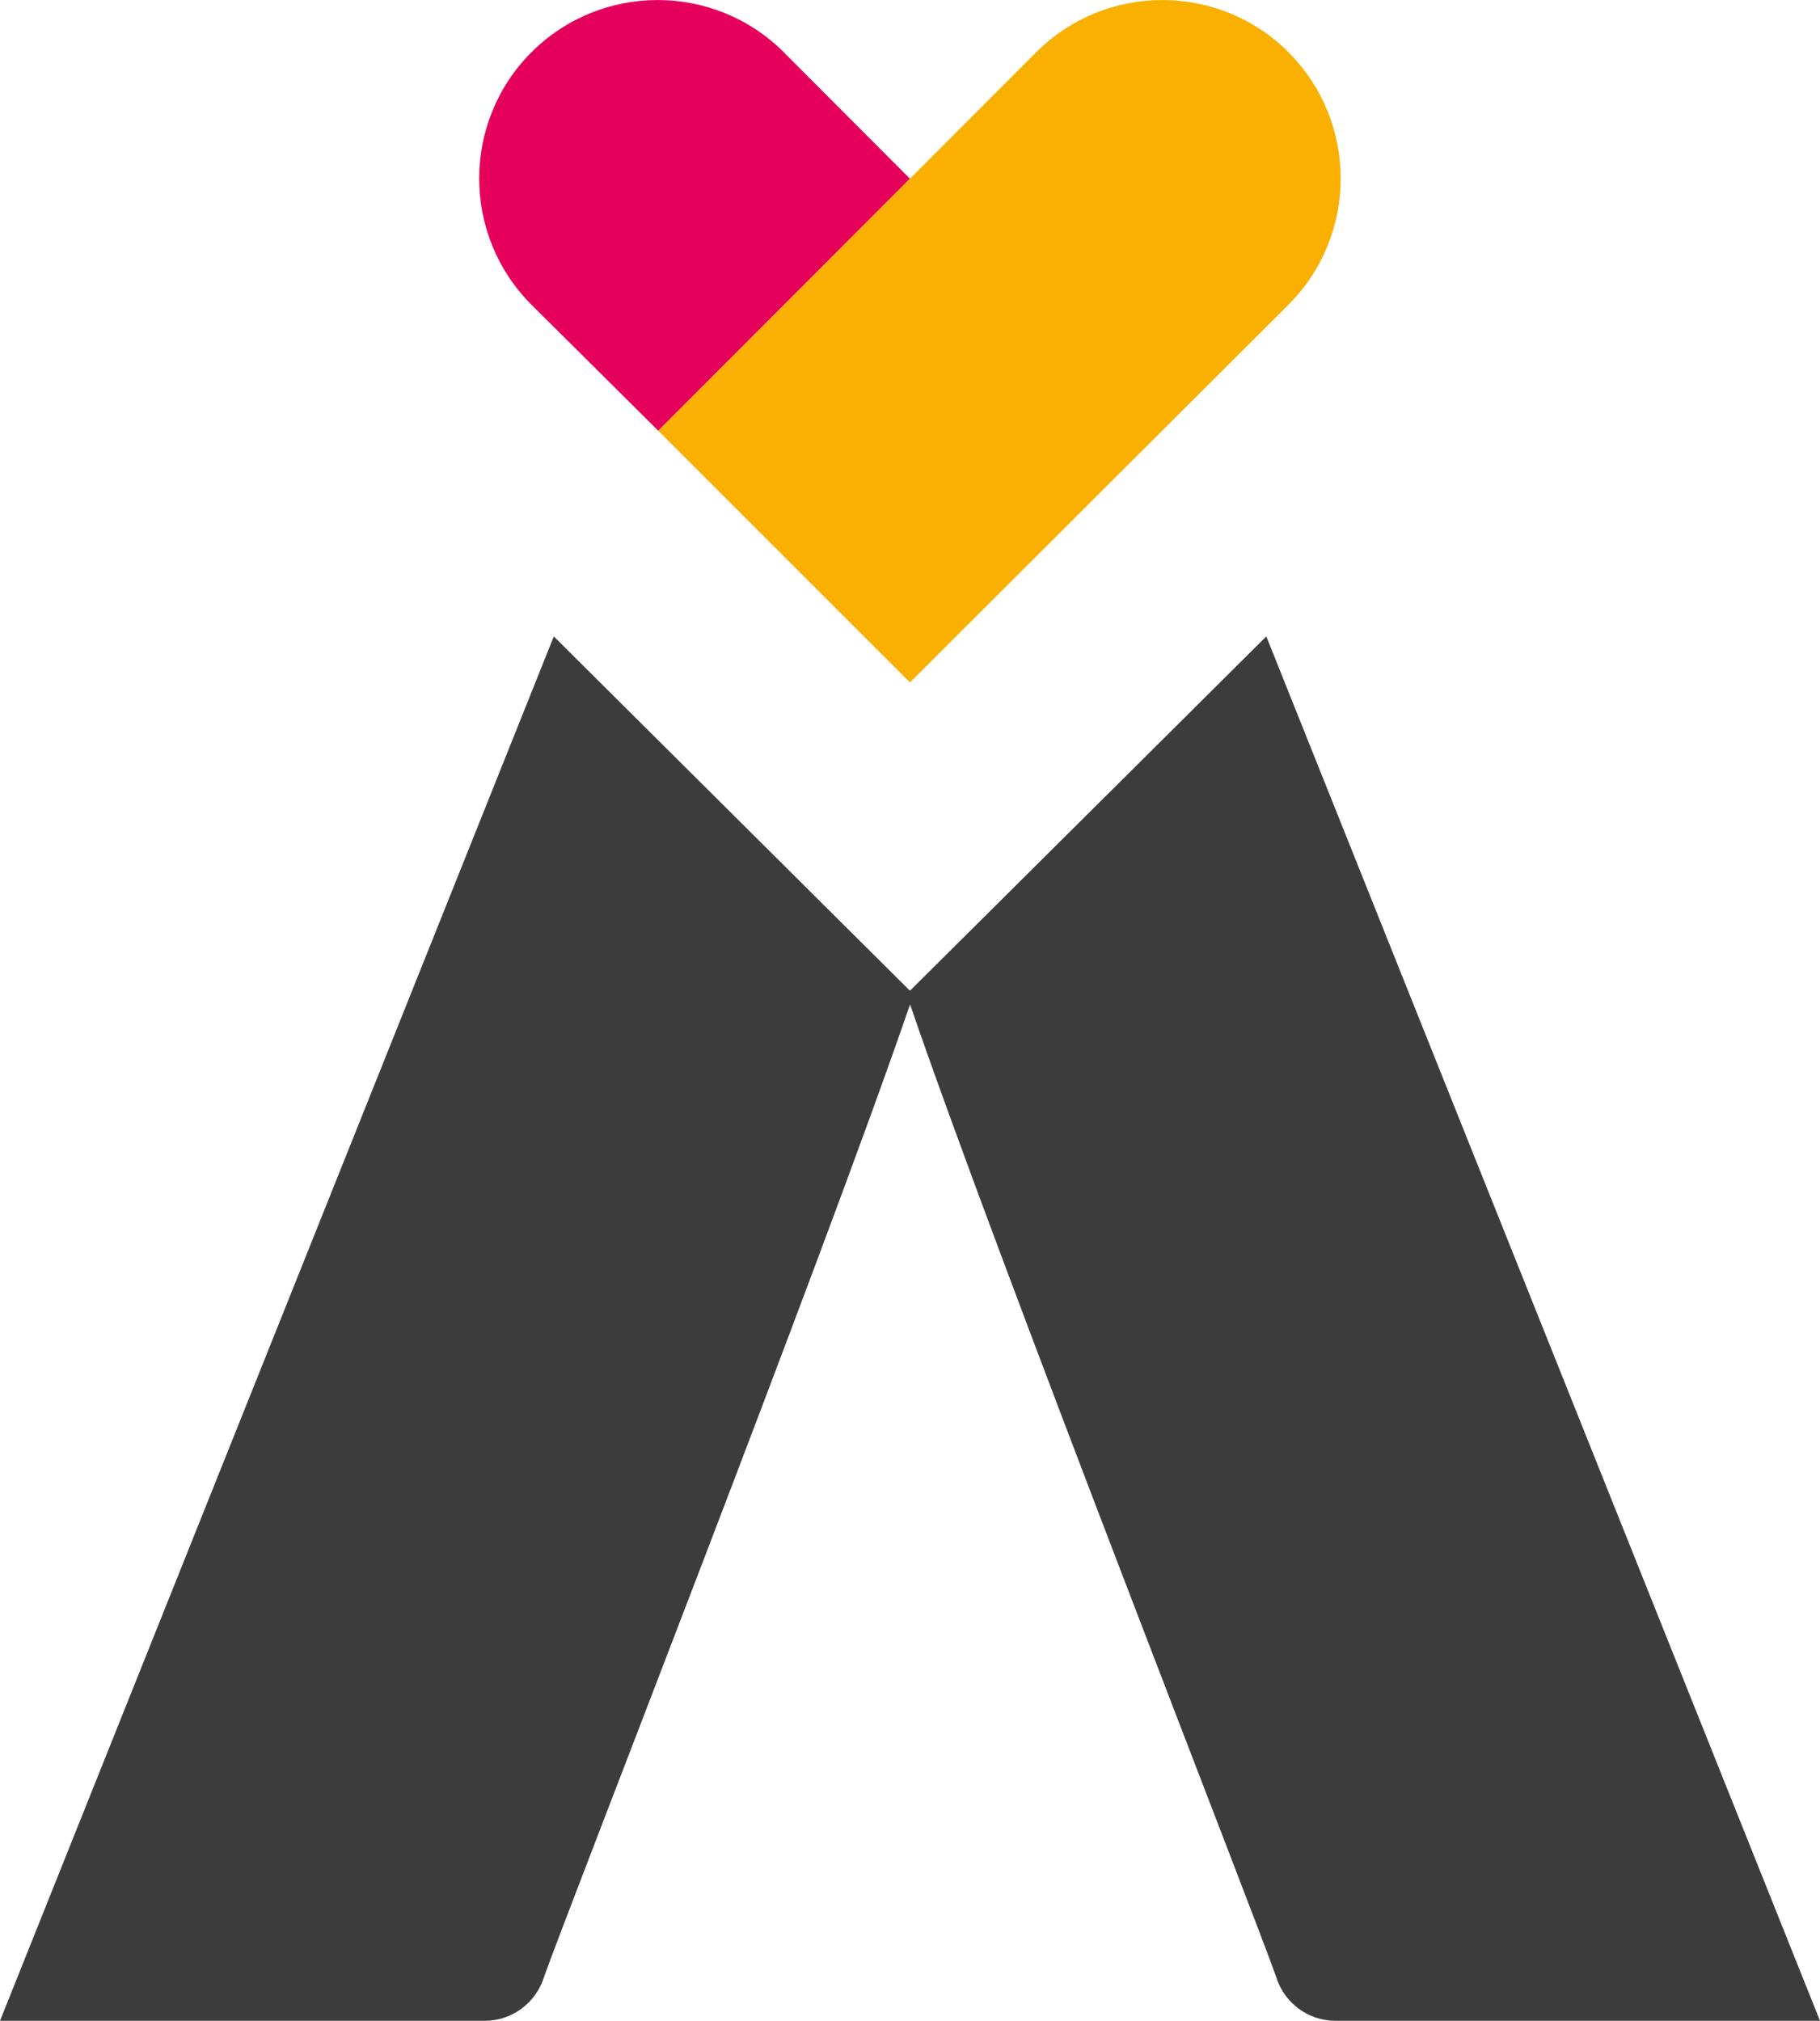
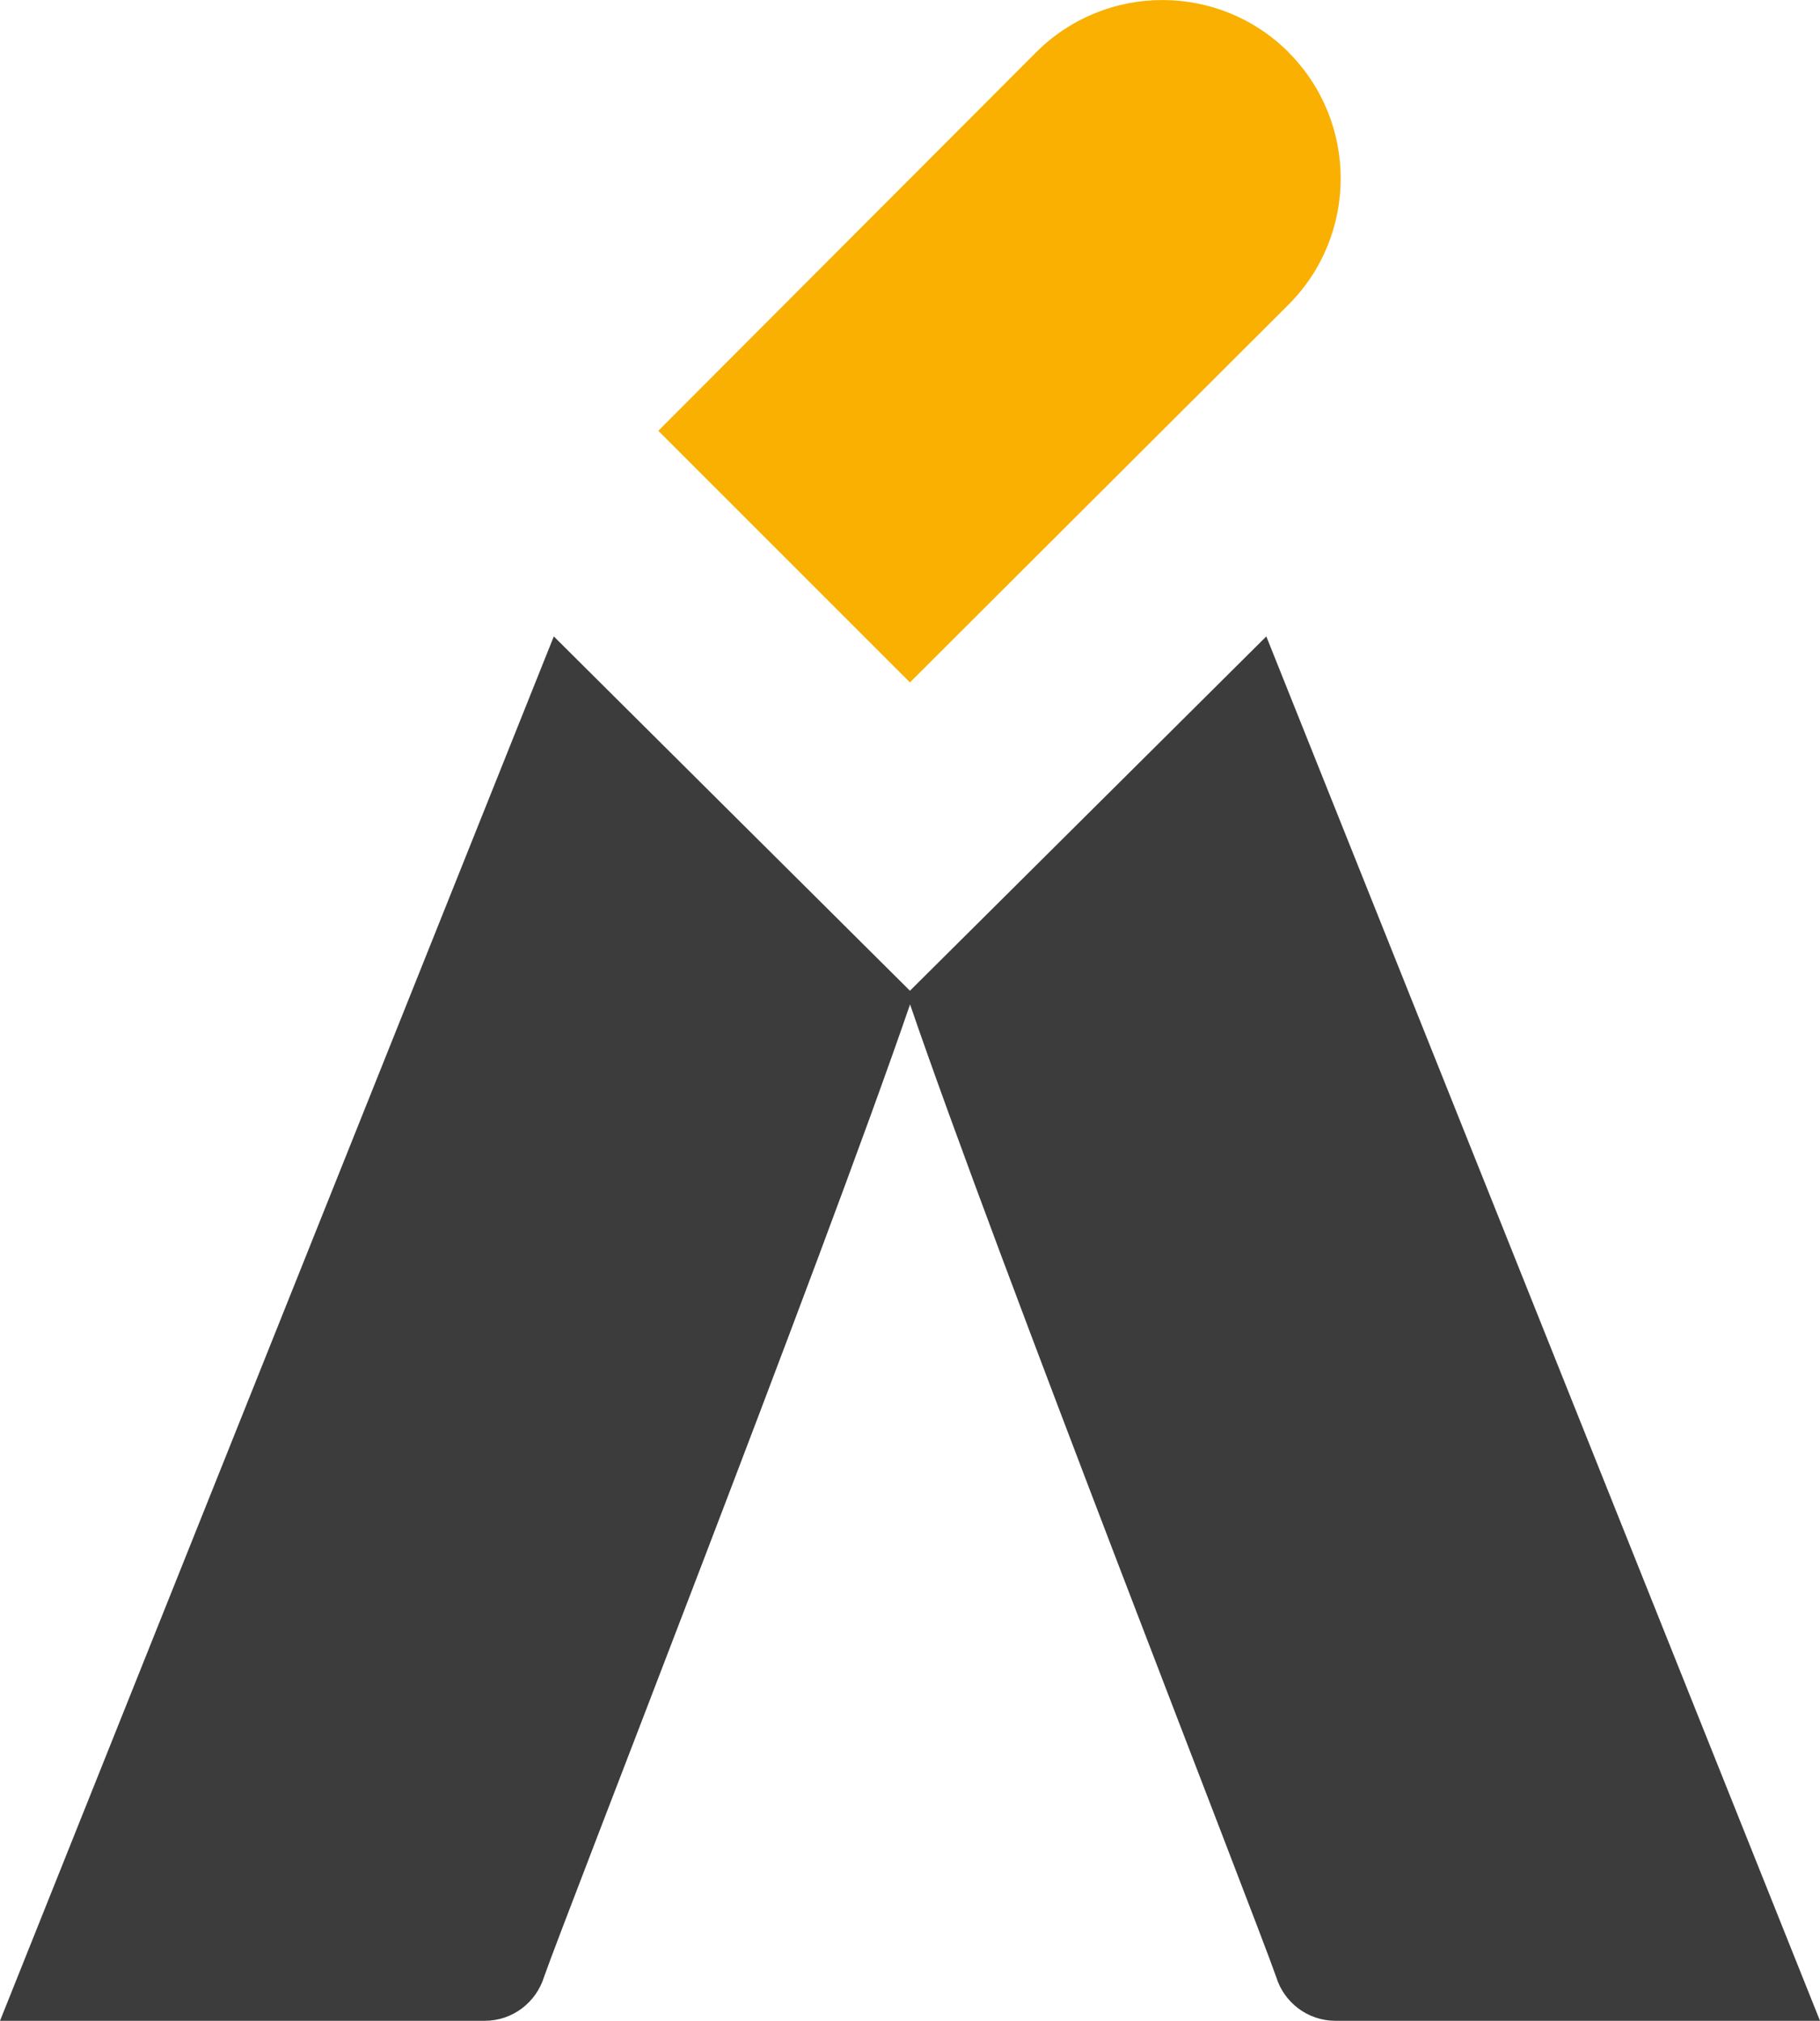
<svg xmlns="http://www.w3.org/2000/svg" id="Capa_2" data-name="Capa 2" viewBox="0 0 160.21 177.88">
  <defs>
    <style>
      .cls-1 {
        fill: #f9b000;
      }

      .cls-1, .cls-2, .cls-3 {
        stroke-width: 0px;
      }

      .cls-2 {
        fill: #3c3c3c;
      }

      .cls-3 {
        fill: #e5005b;
      }
    </style>
  </defs>
  <g id="PUE">
    <g>
      <path class="cls-2" d="m160.21,177.88l-48.74-121.86-31.37,31.19-31.35-31.19L0,177.88h42.67c2.46,0,4.53-1.63,5.22-3.86,1.88-5.39,24.5-63.1,32.22-85.61,7.71,22.51,30.35,80.22,32.23,85.61.68,2.23,2.76,3.86,5.22,3.86h0s42.67,0,42.67,0Z" />
      <g>
-         <path class="cls-3" d="m46.78,26.82c-6.13-6.13-6.13-16.08,0-22.22,6.14-6.13,16.08-6.13,22.22,0,.01.01.02.03.03.04h0s11.07,11.09,11.07,11.09c-9.67,9.69-22.15,22.19-22.15,22.19l-11.18-11.11Z" />
        <path class="cls-1" d="m113.43,4.6c-6.14-6.13-16.08-6.13-22.22,0-.16.16-5.09,5.1-11.11,11.13-9.67,9.69-22.15,22.19-22.15,22.19l21.08,21.08,1.07,1.07h0s1.07-1.07,1.07-1.07l32.21-32.14h0s.03-.02.04-.04c6.13-6.13,6.13-16.08,0-22.22Z" />
      </g>
    </g>
  </g>
</svg>